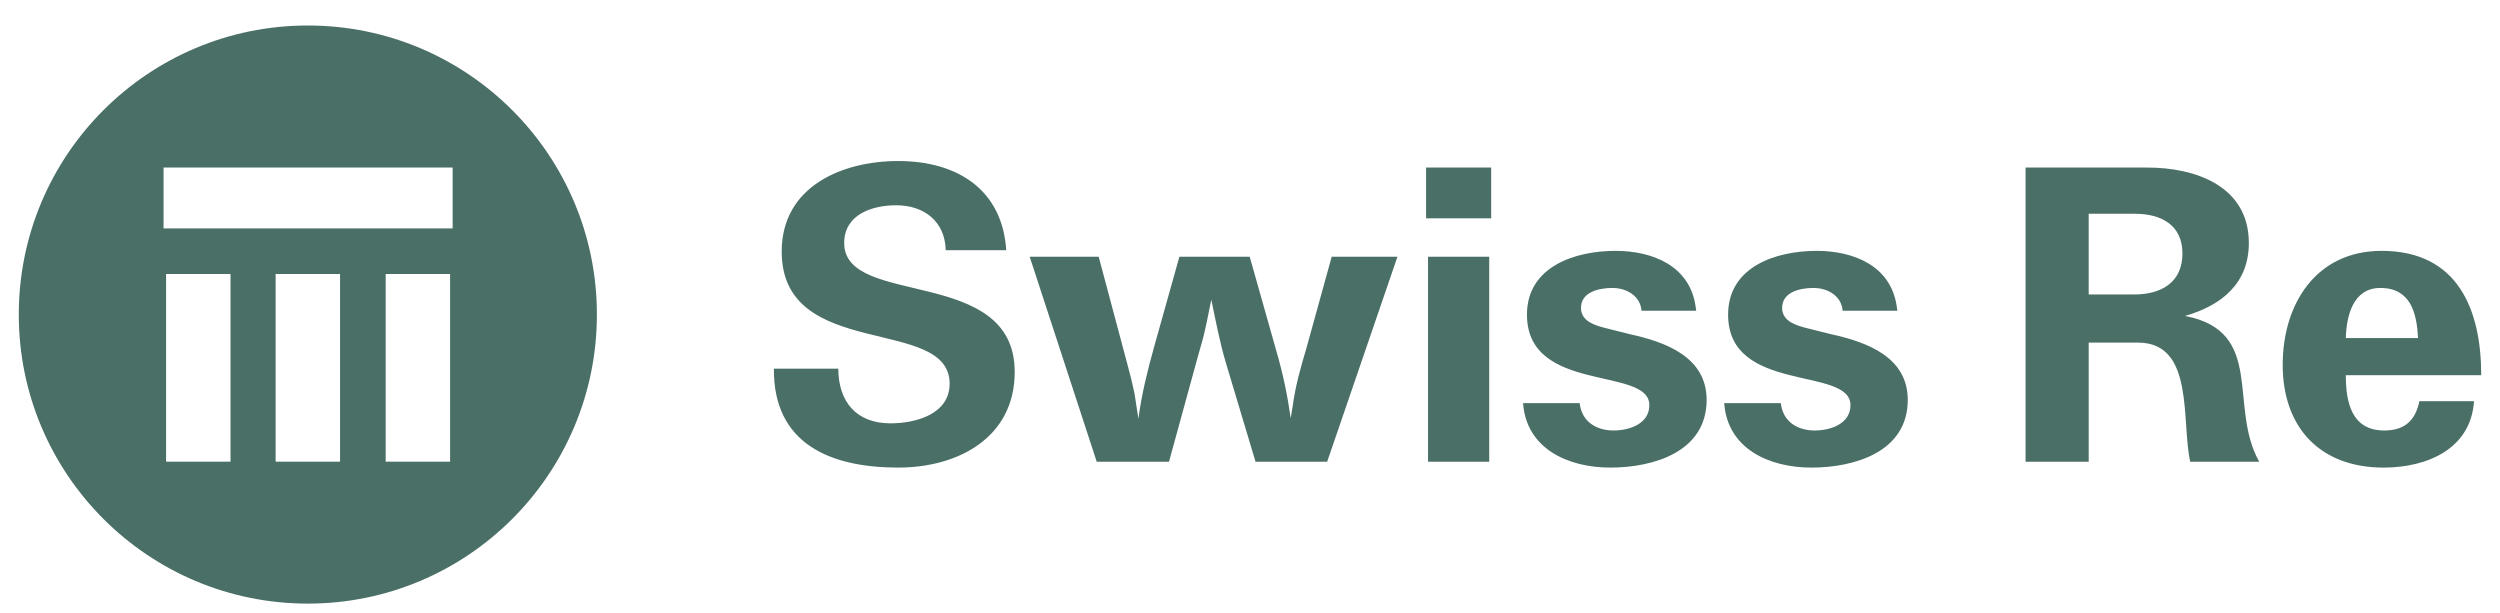
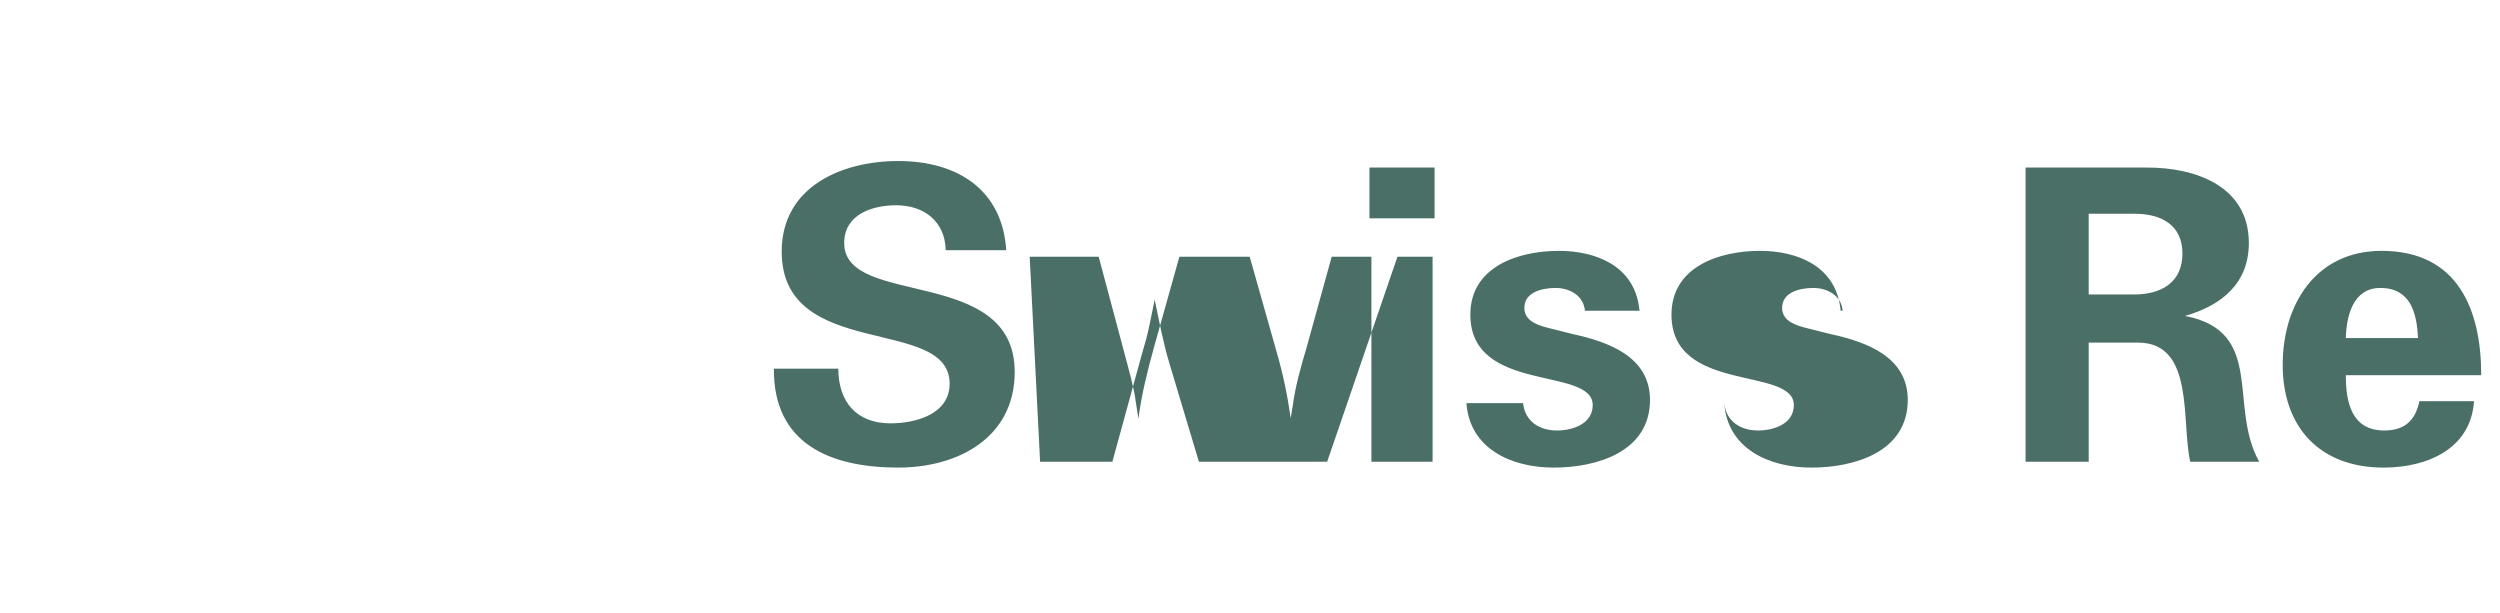
<svg xmlns="http://www.w3.org/2000/svg" version="1.1" width="1024" height="251" viewBox="-10.63 -15.63 1530.522 375.591" id="svg9498">
  <defs id="defs9500" />
-   <path d="m 265.91,124.359 -177.172,0 0,-37.306 177.172,0 0,37.306 z m -1.552,142.976 -39.484,0 0,-115.015 39.484,0 0,115.015 z m -67.451,0 -39.48,0 0,-115.015 39.48,0 0,115.015 z m -67.139,0 -39.477,0 0,-115.015 39.477,0 0,115.015 z M 177.167,0 C 79.32,0 0,79.317 0,177.162 0,275.01 79.32,354.331 177.167,354.331 c 97.847,0 177.165,-79.321 177.165,-177.169 C 354.332,79.317 275.015,0 177.167,0" id="path9291" style="fill:#4a6f67;fill-opacity:1;fill-rule:nonzero;stroke:none" />
-   <path d="m 1447.413,160.865 c 18.75,0 22.337,15.553 23.15,30.718 l -44.288,0 c 0.388,-13.572 4.388,-30.718 21.137,-30.718 z m 2.4,87.354 c -19.95,0 -23.538,-17.154 -23.538,-33.893 l 82.987,0 c 0,-40.306 -14.363,-76.201 -61.038,-76.201 -40.3,0 -60.638,32.709 -60.638,69.814 0,38.687 23.125,63.025 61.812,63.025 26.35,0 53.462,-11.156 55.462,-40.688 l -33.5,0 c -2.413,11.957 -9.175,17.944 -21.55,17.944 m -153.2,-83.378 -27.925,0 0,-49.458 28.312,0 c 15.975,0 29.137,6.766 29.137,24.334 0,17.944 -13.162,25.124 -29.525,25.124 z M 1327.725,178.01 c 22.35,-6.38 39.112,-19.94 39.112,-44.674 0,-34.718 -32.325,-46.278 -62.25,-46.278 l -74.593,0 0,180.321 38.693,0 0,-73.006 30.325,0 c 34.712,0 26.325,48.267 31.9,73.006 l 42.3,0 c -19.163,-33.917 4,-79.795 -45.487,-89.37 m -176.327,-3.192 -33.514,0 c -0.797,-9.18 -9.18,-13.953 -17.944,-13.953 -7.984,0 -19.554,2.39 -19.156,12.76 0.4,7.98 9.18,10.371 15.555,11.959 l 14.374,3.609 c 21.944,4.78 47.075,13.953 47.075,40.285 0,31.91 -32.733,41.486 -59.059,41.486 -25.927,0 -51.458,-11.563 -53.45,-39.49 l 34.71,0 c 1.195,11.167 9.975,16.745 20.747,16.745 9.578,0 21.927,-3.984 21.927,-15.548 0,-23.936 -74.995,-6.789 -74.995,-55.457 0,-29.519 29.53,-39.089 54.263,-39.089 22.741,0 45.481,9.171 49.068,33.906 l 0.399,2.786 m -123.266,0 -33.513,0 c -0.814,-9.18 -9.18,-13.953 -17.96,-13.953 -7.984,0 -19.554,2.39 -19.156,12.76 0.399,7.98 9.18,10.371 15.57,11.959 l 14.359,3.609 c 21.944,4.78 47.075,13.953 47.075,40.285 0,31.91 -32.718,41.486 -59.043,41.486 -25.929,0 -51.458,-11.563 -53.466,-39.49 l 34.709,0 c 1.195,11.167 9.976,16.745 20.749,16.745 9.578,0 21.944,-3.984 21.944,-15.548 0,-23.936 -75.011,-6.789 -75.011,-55.457 0,-29.519 29.53,-39.089 54.263,-39.089 22.741,0 45.481,9.171 49.068,33.906 l 0.414,2.786 m -165.576,-56.645 39.905,0 0,-31.113 -39.905,0 0,31.113 z m 1.195,149.208 37.499,0 0,-125.67 -37.499,0 0,125.67 z m -105.719,0 -17.944,-59.844 c -4,-13.162 -6.39,-26.339 -9.179,-39.501 -2.009,9.58 -3.586,19.168 -6.391,28.334 l -2.789,9.976 -16.749,61.035 -44.286,0 L 619.597,141.71 l 42.291,0 17.562,65.826 2.39,9.166 1.991,8.785 c 0.797,5.189 1.594,10.371 2.391,15.554 1.991,-15.159 5.594,-29.514 9.578,-43.876 l 15.553,-55.455 43.093,0 16.35,57.846 c 3.999,13.565 6.789,27.124 8.781,41.095 l 1.195,-7.189 c 1.593,-11.959 4.78,-23.529 8.383,-35.5 l 15.553,-56.252 40.303,0 -43.09,125.67 -43.889,0 M 605.23,137.72 l -37.1,0 c -0.395,-17.562 -13.169,-27.531 -30.316,-27.531 -14.764,0 -31.91,5.577 -31.91,23.148 0,39.888 104.515,13.562 104.515,78.987 0,40.3 -34.709,58.64 -71.41,58.64 -41.896,0 -76.597,-14.745 -76.196,-60.634 l 39.496,0 c 0,19.945 10.773,33.509 31.91,33.509 15.562,0 36.311,-5.577 36.311,-24.336 0,-41.888 -102.93,-13.559 -102.93,-80.98 0,-39.904 37.099,-55.458 71.409,-55.458 36.303,0 63.83,17.555 66.221,54.655" id="path9307" style="fill:#4a6f67;fill-opacity:1;fill-rule:nonzero;stroke:none" />
+   <path d="m 1447.413,160.865 c 18.75,0 22.337,15.553 23.15,30.718 l -44.288,0 c 0.388,-13.572 4.388,-30.718 21.137,-30.718 z m 2.4,87.354 c -19.95,0 -23.538,-17.154 -23.538,-33.893 l 82.987,0 c 0,-40.306 -14.363,-76.201 -61.038,-76.201 -40.3,0 -60.638,32.709 -60.638,69.814 0,38.687 23.125,63.025 61.812,63.025 26.35,0 53.462,-11.156 55.462,-40.688 l -33.5,0 c -2.413,11.957 -9.175,17.944 -21.55,17.944 m -153.2,-83.378 -27.925,0 0,-49.458 28.312,0 c 15.975,0 29.137,6.766 29.137,24.334 0,17.944 -13.162,25.124 -29.525,25.124 z M 1327.725,178.01 c 22.35,-6.38 39.112,-19.94 39.112,-44.674 0,-34.718 -32.325,-46.278 -62.25,-46.278 l -74.593,0 0,180.321 38.693,0 0,-73.006 30.325,0 c 34.712,0 26.325,48.267 31.9,73.006 l 42.3,0 c -19.163,-33.917 4,-79.795 -45.487,-89.37 m -176.327,-3.192 -33.514,0 c -0.797,-9.18 -9.18,-13.953 -17.944,-13.953 -7.984,0 -19.554,2.39 -19.156,12.76 0.4,7.98 9.18,10.371 15.555,11.959 l 14.374,3.609 c 21.944,4.78 47.075,13.953 47.075,40.285 0,31.91 -32.733,41.486 -59.059,41.486 -25.927,0 -51.458,-11.563 -53.45,-39.49 c 1.195,11.167 9.975,16.745 20.747,16.745 9.578,0 21.927,-3.984 21.927,-15.548 0,-23.936 -74.995,-6.789 -74.995,-55.457 0,-29.519 29.53,-39.089 54.263,-39.089 22.741,0 45.481,9.171 49.068,33.906 l 0.399,2.786 m -123.266,0 -33.513,0 c -0.814,-9.18 -9.18,-13.953 -17.96,-13.953 -7.984,0 -19.554,2.39 -19.156,12.76 0.399,7.98 9.18,10.371 15.57,11.959 l 14.359,3.609 c 21.944,4.78 47.075,13.953 47.075,40.285 0,31.91 -32.718,41.486 -59.043,41.486 -25.929,0 -51.458,-11.563 -53.466,-39.49 l 34.709,0 c 1.195,11.167 9.976,16.745 20.749,16.745 9.578,0 21.944,-3.984 21.944,-15.548 0,-23.936 -75.011,-6.789 -75.011,-55.457 0,-29.519 29.53,-39.089 54.263,-39.089 22.741,0 45.481,9.171 49.068,33.906 l 0.414,2.786 m -165.576,-56.645 39.905,0 0,-31.113 -39.905,0 0,31.113 z m 1.195,149.208 37.499,0 0,-125.67 -37.499,0 0,125.67 z m -105.719,0 -17.944,-59.844 c -4,-13.162 -6.39,-26.339 -9.179,-39.501 -2.009,9.58 -3.586,19.168 -6.391,28.334 l -2.789,9.976 -16.749,61.035 -44.286,0 L 619.597,141.71 l 42.291,0 17.562,65.826 2.39,9.166 1.991,8.785 c 0.797,5.189 1.594,10.371 2.391,15.554 1.991,-15.159 5.594,-29.514 9.578,-43.876 l 15.553,-55.455 43.093,0 16.35,57.846 c 3.999,13.565 6.789,27.124 8.781,41.095 l 1.195,-7.189 c 1.593,-11.959 4.78,-23.529 8.383,-35.5 l 15.553,-56.252 40.303,0 -43.09,125.67 -43.889,0 M 605.23,137.72 l -37.1,0 c -0.395,-17.562 -13.169,-27.531 -30.316,-27.531 -14.764,0 -31.91,5.577 -31.91,23.148 0,39.888 104.515,13.562 104.515,78.987 0,40.3 -34.709,58.64 -71.41,58.64 -41.896,0 -76.597,-14.745 -76.196,-60.634 l 39.496,0 c 0,19.945 10.773,33.509 31.91,33.509 15.562,0 36.311,-5.577 36.311,-24.336 0,-41.888 -102.93,-13.559 -102.93,-80.98 0,-39.904 37.099,-55.458 71.409,-55.458 36.303,0 63.83,17.555 66.221,54.655" id="path9307" style="fill:#4a6f67;fill-opacity:1;fill-rule:nonzero;stroke:none" />
</svg>